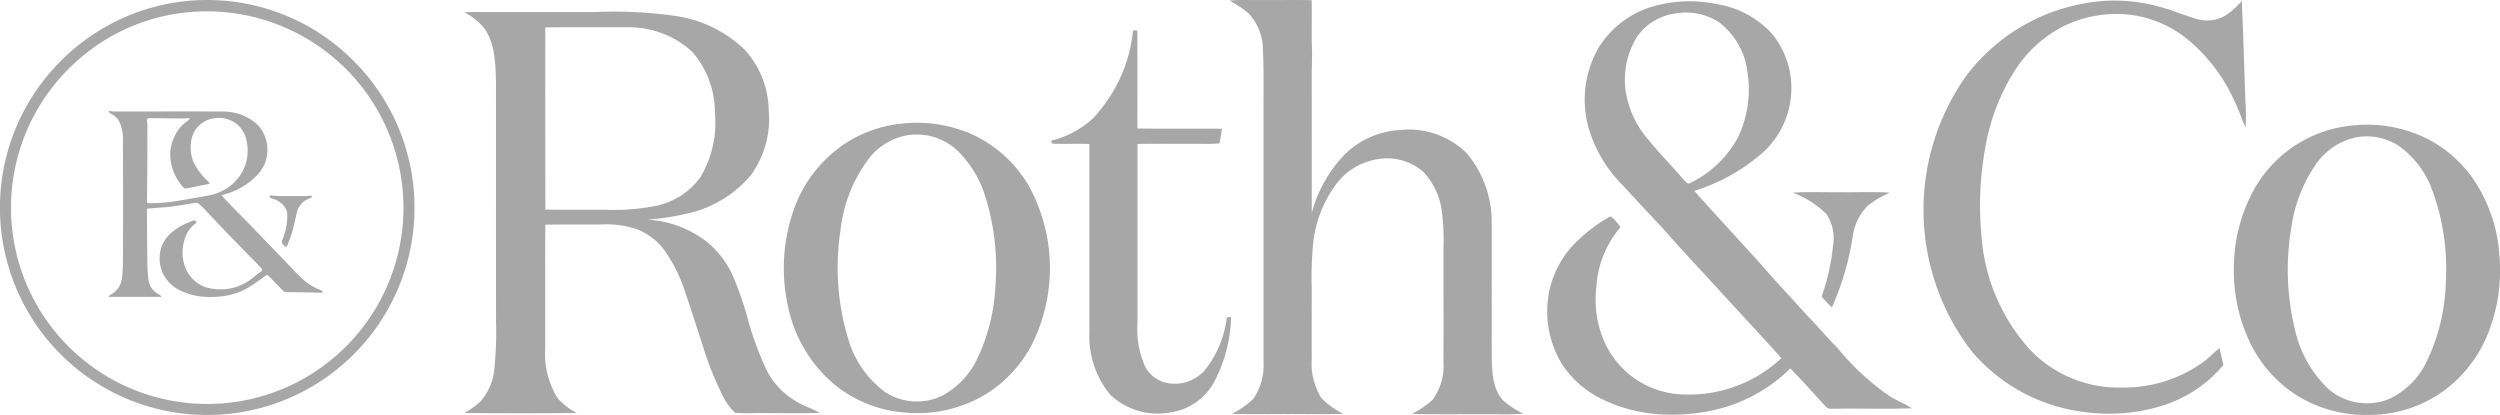
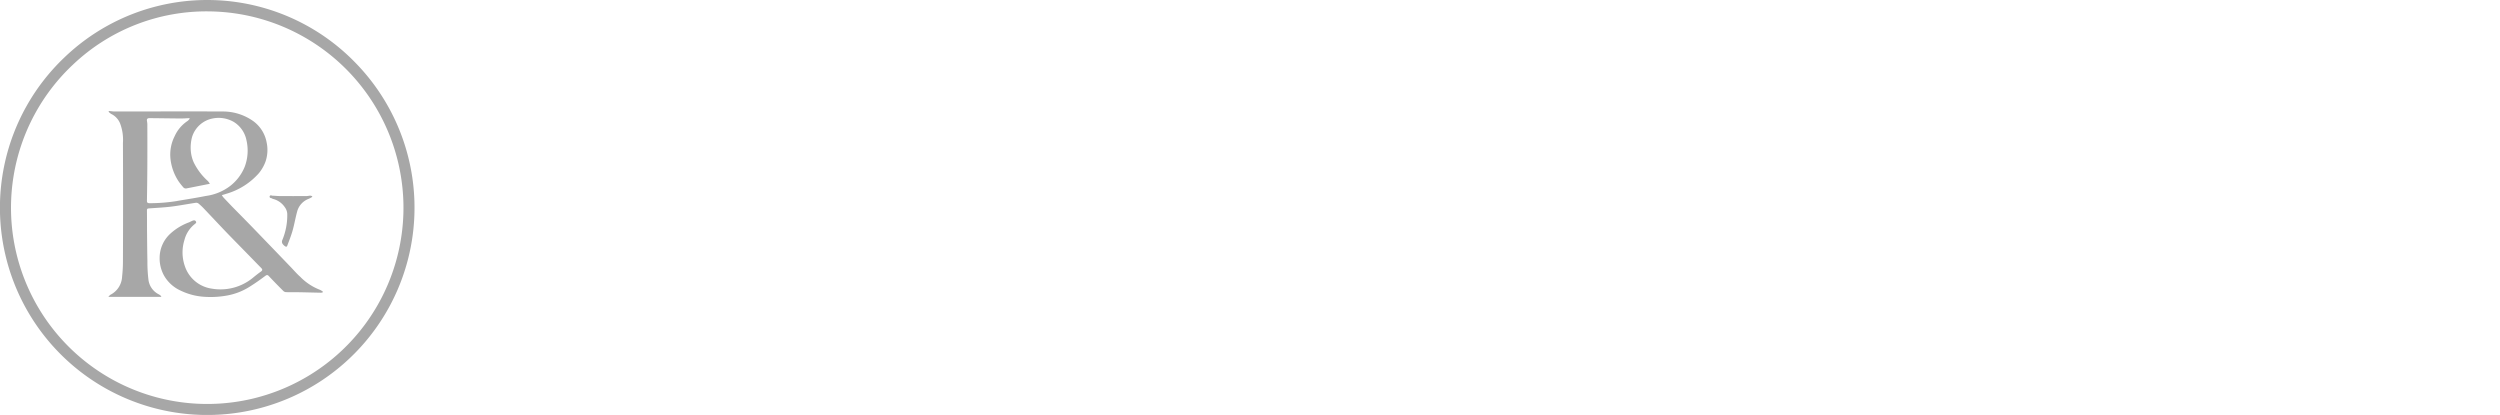
<svg xmlns="http://www.w3.org/2000/svg" width="210.671" height="34.965" viewBox="0 0 210.671 34.965">
  <g transform="translate(-238.186 -597.694)">
-     <path d="M339.054,597.741a14.858,14.858,0,0,1,1.724-.039c1.734.005,3.468-.018,5.2.005.03,1.351-.015,2.7.02,4.052.043.752-.02,1.5-.015,2.254.006,3.868,0,7.742.006,11.614a11.272,11.272,0,0,1,2.776-4.92,7.226,7.226,0,0,1,4.728-2.062,6.918,6.918,0,0,1,5.58,1.994,9.016,9.016,0,0,1,2.074,6c.009,3.787,0,7.571.006,11.349.045,1.209.11,2.6,1,3.482a7.553,7.553,0,0,0,1.657,1.08,20.349,20.349,0,0,1-2.2.051c-2.4-.02-4.79.033-7.185-.029a8.244,8.244,0,0,0,1.741-1.183,4.85,4.85,0,0,0,.918-3.174c.01-3.162,0-6.328,0-9.486a19.974,19.974,0,0,0-.12-3.118,5.943,5.943,0,0,0-1.56-3.415,4.6,4.6,0,0,0-3.781-1.1,5.378,5.378,0,0,0-3.475,1.979,10.078,10.078,0,0,0-2.054,5.232,30.7,30.7,0,0,0-.11,3.775c0,1.967-.012,3.935,0,5.9a5.48,5.48,0,0,0,.81,3.256,6.73,6.73,0,0,0,1.837,1.32c-1.555.073-3.119.014-4.682.034-1.557-.02-3.119.039-4.677-.034a7.213,7.213,0,0,0,1.791-1.256,5.072,5.072,0,0,0,.857-3.2q0-10.079,0-20.156c-.012-2.046.04-4.095-.052-6.143a4.439,4.439,0,0,0-1.219-2.99,9.453,9.453,0,0,0-1.6-1.073m71.63.32a14.1,14.1,0,0,1,6.88.242c1.013.282,2,.694,3.009.993a3.029,3.029,0,0,0,2.558-.39,7.173,7.173,0,0,0,1.229-1.128c.139,2.813.2,5.625.308,8.433a19.116,19.116,0,0,1,.021,2.219c-.356-.73-.587-1.528-.962-2.258a14.392,14.392,0,0,0-3.97-5.193,9.527,9.527,0,0,0-4.843-2.045,10.111,10.111,0,0,0-5.7,1.034,10.613,10.613,0,0,0-3.931,3.6,17.536,17.536,0,0,0-2.538,6.6,26.727,26.727,0,0,0-.327,7.292,16,16,0,0,0,4.03,9.63,10.3,10.3,0,0,0,7.8,3.261,11.442,11.442,0,0,0,6.818-2.111c.509-.356.924-.833,1.416-1.209.118.474.219.953.334,1.426a11.039,11.039,0,0,1-4.858,3.33,15.213,15.213,0,0,1-6.882.626,14.763,14.763,0,0,1-9.508-5.159,19.515,19.515,0,0,1-.374-23.24,15.954,15.954,0,0,1,9.486-5.952m-36.33.3a11.141,11.141,0,0,1,5.766-.32,7.988,7.988,0,0,1,4.7,2.545,7.22,7.22,0,0,1,1.5,5.671,7.323,7.323,0,0,1-2.181,4.168,15.745,15.745,0,0,1-5.908,3.354c1.9,2.137,3.837,4.22,5.752,6.335,1.209,1.427,2.508,2.76,3.745,4.154.881.883,1.673,1.863,2.562,2.734a21.113,21.113,0,0,0,4.314,4.015c.622.414,1.326.668,1.951,1.08-2.145.084-4.292.006-6.435.039-.269-.025-.6.083-.8-.17-1-1.07-1.962-2.189-3-3.218a13.411,13.411,0,0,1-5.637,3.3,15.728,15.728,0,0,1-4.932.574,12.83,12.83,0,0,1-5.7-1.5,8.339,8.339,0,0,1-2.977-2.759A8.559,8.559,0,0,1,366,622.226a8.214,8.214,0,0,1,2.428-4.292,13.126,13.126,0,0,1,2.737-2.01,4.1,4.1,0,0,1,.844.909,8.483,8.483,0,0,0-2.037,5.042,8.7,8.7,0,0,0,1.083,5.412,7.506,7.506,0,0,0,5.475,3.588,11.389,11.389,0,0,0,9.034-3c-1.643-1.832-3.32-3.626-4.983-5.44-1.686-1.857-3.413-3.658-5.056-5.553q-1.676-1.76-3.315-3.561a11.178,11.178,0,0,1-2.81-4.573,8.755,8.755,0,0,1,.769-7.054,8.02,8.02,0,0,1,4.182-3.336m2.112.5a4.64,4.64,0,0,0-3.029,1.885,6.811,6.811,0,0,0-.985,4.673,7.964,7.964,0,0,0,1.787,3.912c.967,1.213,2.06,2.3,3.061,3.475.167.152.354.481.6.3a9.054,9.054,0,0,0,3.982-3.789,9.292,9.292,0,0,0,.834-5.459,6.2,6.2,0,0,0-2.414-4.29,5.147,5.147,0,0,0-3.837-.705m-101.873-.127c.492-.043.989-.021,1.484-.024h9.539a36.679,36.679,0,0,1,6.678.319,10.534,10.534,0,0,1,5.942,2.887,7.75,7.75,0,0,1,1.989,4.992,8.094,8.094,0,0,1-1.53,5.584,9.756,9.756,0,0,1-5.592,3.254,20.8,20.8,0,0,1-3.109.456,9.033,9.033,0,0,1,5.018,1.865,7.972,7.972,0,0,1,2.131,2.73,27.487,27.487,0,0,1,1.281,3.625,25.589,25.589,0,0,0,1.689,4.587,6.431,6.431,0,0,0,2.371,2.474c.649.411,1.378.631,2.052,1-1.847.067-3.7.01-5.543.026a13.869,13.869,0,0,1-1.6-.031,4.791,4.791,0,0,1-1.013-1.377,27.026,27.026,0,0,1-1.747-4.4c-.5-1.492-.959-3-1.476-4.485a12.6,12.6,0,0,0-1.748-3.469,5.25,5.25,0,0,0-2.376-1.77,8.565,8.565,0,0,0-3.089-.361c-1.515.005-3.029-.011-4.541.012-.024,3.479,0,6.961-.011,10.443a7.144,7.144,0,0,0,1.042,4.171,5.674,5.674,0,0,0,1.615,1.255q-4.736.045-9.469,0a7.625,7.625,0,0,0,1.342-.952,4.806,4.806,0,0,0,1.188-2.781,30.337,30.337,0,0,0,.14-3.892q-.008-10.14-.005-20.275c-.043-1.532-.071-3.211-.968-4.5a5.4,5.4,0,0,0-1.686-1.359M281.4,600c-.011,5.117,0,10.234,0,15.353,1.7.034,3.4.005,5.1.016a17.9,17.9,0,0,0,4.2-.326,6.141,6.141,0,0,0,3.754-2.394,8.9,8.9,0,0,0,1.238-5.4,7.771,7.771,0,0,0-1.942-5.219,7.893,7.893,0,0,0-5.5-2.036c-2.282,0-4.566-.015-6.848.01m49.516.251h.366c.026,2.754.006,5.516.013,8.266,2.376.038,4.746,0,7.123.021-.057.411-.135.821-.2,1.231a13.772,13.772,0,0,1-1.6.041c-1.773.006-3.546-.019-5.318.01q0,7.521,0,15.048a7.7,7.7,0,0,0,.628,3.677,2.661,2.661,0,0,0,1.862,1.418,3.4,3.4,0,0,0,3.157-1.048,8.819,8.819,0,0,0,1.88-4.481c.089-.009.268-.014.356-.021a12.239,12.239,0,0,1-1.51,5.619,5.018,5.018,0,0,1-3.535,2.4,5.814,5.814,0,0,1-5.139-1.485,7.749,7.749,0,0,1-1.754-5.27q0-7.927,0-15.855c-1.052-.048-2.1.031-3.152-.031-.019-.063-.058-.186-.071-.251a7.81,7.81,0,0,0,3.537-1.892,12.6,12.6,0,0,0,3.366-7.395M311.536,608.1a11.472,11.472,0,0,1,6.076,1.033,10.725,10.725,0,0,1,4.5,4.171,14.375,14.375,0,0,1,.273,13.449,10.823,10.823,0,0,1-3.791,4.113,11.127,11.127,0,0,1-6.925,1.589,10.628,10.628,0,0,1-5.9-2.354,11.648,11.648,0,0,1-3.905-6.53,14.893,14.893,0,0,1,.485-8.25,11.123,11.123,0,0,1,4.383-5.578,10.8,10.8,0,0,1,4.8-1.644m.552.963a5.255,5.255,0,0,0-3.392,1.953,12.316,12.316,0,0,0-2.424,6.117,20.661,20.661,0,0,0,.622,9,8.479,8.479,0,0,0,3.186,4.633,4.94,4.94,0,0,0,4.752.285,6.9,6.9,0,0,0,3.005-3.2,16.127,16.127,0,0,0,1.5-6.112,19.977,19.977,0,0,0-.857-7.483,9.161,9.161,0,0,0-2.308-3.826,4.99,4.99,0,0,0-4.081-1.361m121.737-.813a11.423,11.423,0,0,1,5.706.917,10.565,10.565,0,0,1,4.209,3.435,12.841,12.841,0,0,1,2.317,6.472,14.312,14.312,0,0,1-1.062,6.983,11.1,11.1,0,0,1-3.337,4.355,10.726,10.726,0,0,1-6.676,2.244,11.085,11.085,0,0,1-5.526-1.375,10.806,10.806,0,0,1-4.439-4.8,13.946,13.946,0,0,1-1.318-6.495,13.618,13.618,0,0,1,1.444-5.858,10.641,10.641,0,0,1,8.682-5.878m.1,1.027a5.514,5.514,0,0,0-3.28,2.2,12.373,12.373,0,0,0-2.112,5.4,21.246,21.246,0,0,0,.3,8.562,9.9,9.9,0,0,0,2.758,4.971,4.97,4.97,0,0,0,5.209.89,6.564,6.564,0,0,0,3.109-3.084,16.307,16.307,0,0,0,1.642-6.82,19.024,19.024,0,0,0-1.153-7.708,7.783,7.783,0,0,0-2.9-3.768,4.983,4.983,0,0,0-3.574-.646m-47.383,4.647c1.337-.083,2.681-.015,4.025-.034,1.374.019,2.756-.048,4.127.034a9.169,9.169,0,0,0-1.832,1.08,4.593,4.593,0,0,0-1.3,2.687,23.3,23.3,0,0,1-1.742,5.907,9.408,9.408,0,0,1-.866-.915,18.337,18.337,0,0,0,.961-4.3,3.652,3.652,0,0,0-.565-2.661,8.1,8.1,0,0,0-2.812-1.795" transform="translate(2.74 0)" fill="#a7a7a7" />
    <path d="M272.175,615.789a16.536,16.536,0,1,1-27.849-12.64,16.329,16.329,0,0,1,11.509-4.495,16.557,16.557,0,0,1,16.341,17.135m-4-12.767a17.387,17.387,0,0,0-24.591-.46,17.468,17.468,0,1,0,24.591.46" transform="translate(0)" fill="#a7a7a7" />
    <path d="M252.5,613.972a14.283,14.283,0,0,1-2.345.19c-.186,0-.23-.057-.225-.233.016-.994.029-1.983.033-2.979.005-1.144.005-2.3,0-3.446a2.132,2.132,0,0,0-.036-.3c-.019-.161.079-.21.211-.209.885.005,1.773.024,2.667.028.226,0,.459-.017.691-.029.008.014.026.029.038.048a1.293,1.293,0,0,1-.166.181,3.025,3.025,0,0,0-1.1,1.287,3.422,3.422,0,0,0-.356,1.914,4.278,4.278,0,0,0,.694,1.91,5.387,5.387,0,0,0,.414.519.287.287,0,0,0,.22.067c.525-.1,1.054-.209,1.582-.313.119-.025.241-.048.408-.077a1.264,1.264,0,0,0-.167-.236,5.121,5.121,0,0,1-1.2-1.59,2.981,2.981,0,0,1-.23-.878,3.44,3.44,0,0,1,.095-1.229,2.265,2.265,0,0,1,1.739-1.574,2.549,2.549,0,0,1,1.78.291,2.341,2.341,0,0,1,1.069,1.545,3.851,3.851,0,0,1-.14,2.213,3.9,3.9,0,0,1-1.236,1.641,4.332,4.332,0,0,1-2.035.837c-.8.159-1.609.285-2.405.418m10.387,6.429c-.336-.284-.614-.631-.928-.945-1.028-1.072-2.065-2.146-3.1-3.219-.569-.588-1.148-1.171-1.724-1.757-.257-.268-.516-.537-.766-.806a1.554,1.554,0,0,1-.128-.187c.144-.041.254-.07.361-.109a5.814,5.814,0,0,0,2.757-1.737,3.39,3.39,0,0,0,.556-.962,3.034,3.034,0,0,0,.1-1.637,2.852,2.852,0,0,0-1.159-1.815,4.406,4.406,0,0,0-2.6-.788c-3.01-.017-6.018,0-9.025,0-.17,0-.335-.031-.5-.042-.012.019-.026.039-.037.056a1,1,0,0,0,.227.194,1.513,1.513,0,0,1,.762.838,3.9,3.9,0,0,1,.224,1.6q.021,5.006,0,10.017a11.556,11.556,0,0,1-.072,1.259,1.8,1.8,0,0,1-.992,1.526,1.142,1.142,0,0,0-.162.17h4.435a.523.523,0,0,0,.026-.047,1.1,1.1,0,0,0-.195-.154,1.6,1.6,0,0,1-.892-1.252,12.344,12.344,0,0,1-.086-1.546c-.019-.9-.024-1.787-.033-2.684,0-.539,0-1.076-.006-1.617,0-.1.039-.144.137-.149.631-.048,1.267-.076,1.891-.151.694-.086,1.375-.218,2.068-.323a.35.35,0,0,1,.224.04,4.86,4.86,0,0,1,.425.388c.626.657,1.241,1.315,1.866,1.97.555.578,1.113,1.14,1.667,1.71.453.46.9.927,1.352,1.384.106.111.127.191-.02.3-.233.16-.462.345-.687.53a4.3,4.3,0,0,1-3.477.907,2.808,2.808,0,0,1-2.238-1.854,3.512,3.512,0,0,1-.048-2.243,2.493,2.493,0,0,1,.861-1.334c.074-.065.166-.109.11-.214-.052-.121-.168-.121-.273-.082s-.2.095-.3.139a4.747,4.747,0,0,0-1.568.942,2.765,2.765,0,0,0-.921,2.042,3,3,0,0,0,.361,1.488,3.04,3.04,0,0,0,1.373,1.268,5.347,5.347,0,0,0,2.006.537,7.738,7.738,0,0,0,1.97-.111,5.293,5.293,0,0,0,1.915-.762c.437-.272.855-.57,1.268-.879.131-.1.2-.107.307.006q.6.637,1.222,1.255a.352.352,0,0,0,.235.1c.3.01.613,0,.916.006.674.009,1.346.03,2.027.043a.7.7,0,0,0,.139-.025.167.167,0,0,1,.022-.061,1.285,1.285,0,0,0-.238-.153,4.664,4.664,0,0,1-1.635-1.062" transform="translate(0.639 0.655)" fill="#a7a7a7" />
    <path d="M259.443,613.227a.706.706,0,0,0,.219.092,1.7,1.7,0,0,1,.926.67,1.066,1.066,0,0,1,.213.553,5.445,5.445,0,0,1-.435,2.276.352.352,0,0,0,.019.232.713.713,0,0,0,.2.22c.07.056.174.106.217-.026.155-.416.322-.827.441-1.246.153-.529.24-1.074.385-1.6a1.569,1.569,0,0,1,.971-1.1,2.151,2.151,0,0,0,.312-.167c-.01-.023-.01-.039-.017-.059a.467.467,0,0,0-.141-.044c-.112,0-.215.033-.331.033-.749.006-1.5.006-2.256,0-.217,0-.443-.03-.661-.033a.115.115,0,1,0-.066.2" transform="translate(1.591 1.154)" fill="#a7a7a7" />
  </g>
</svg>